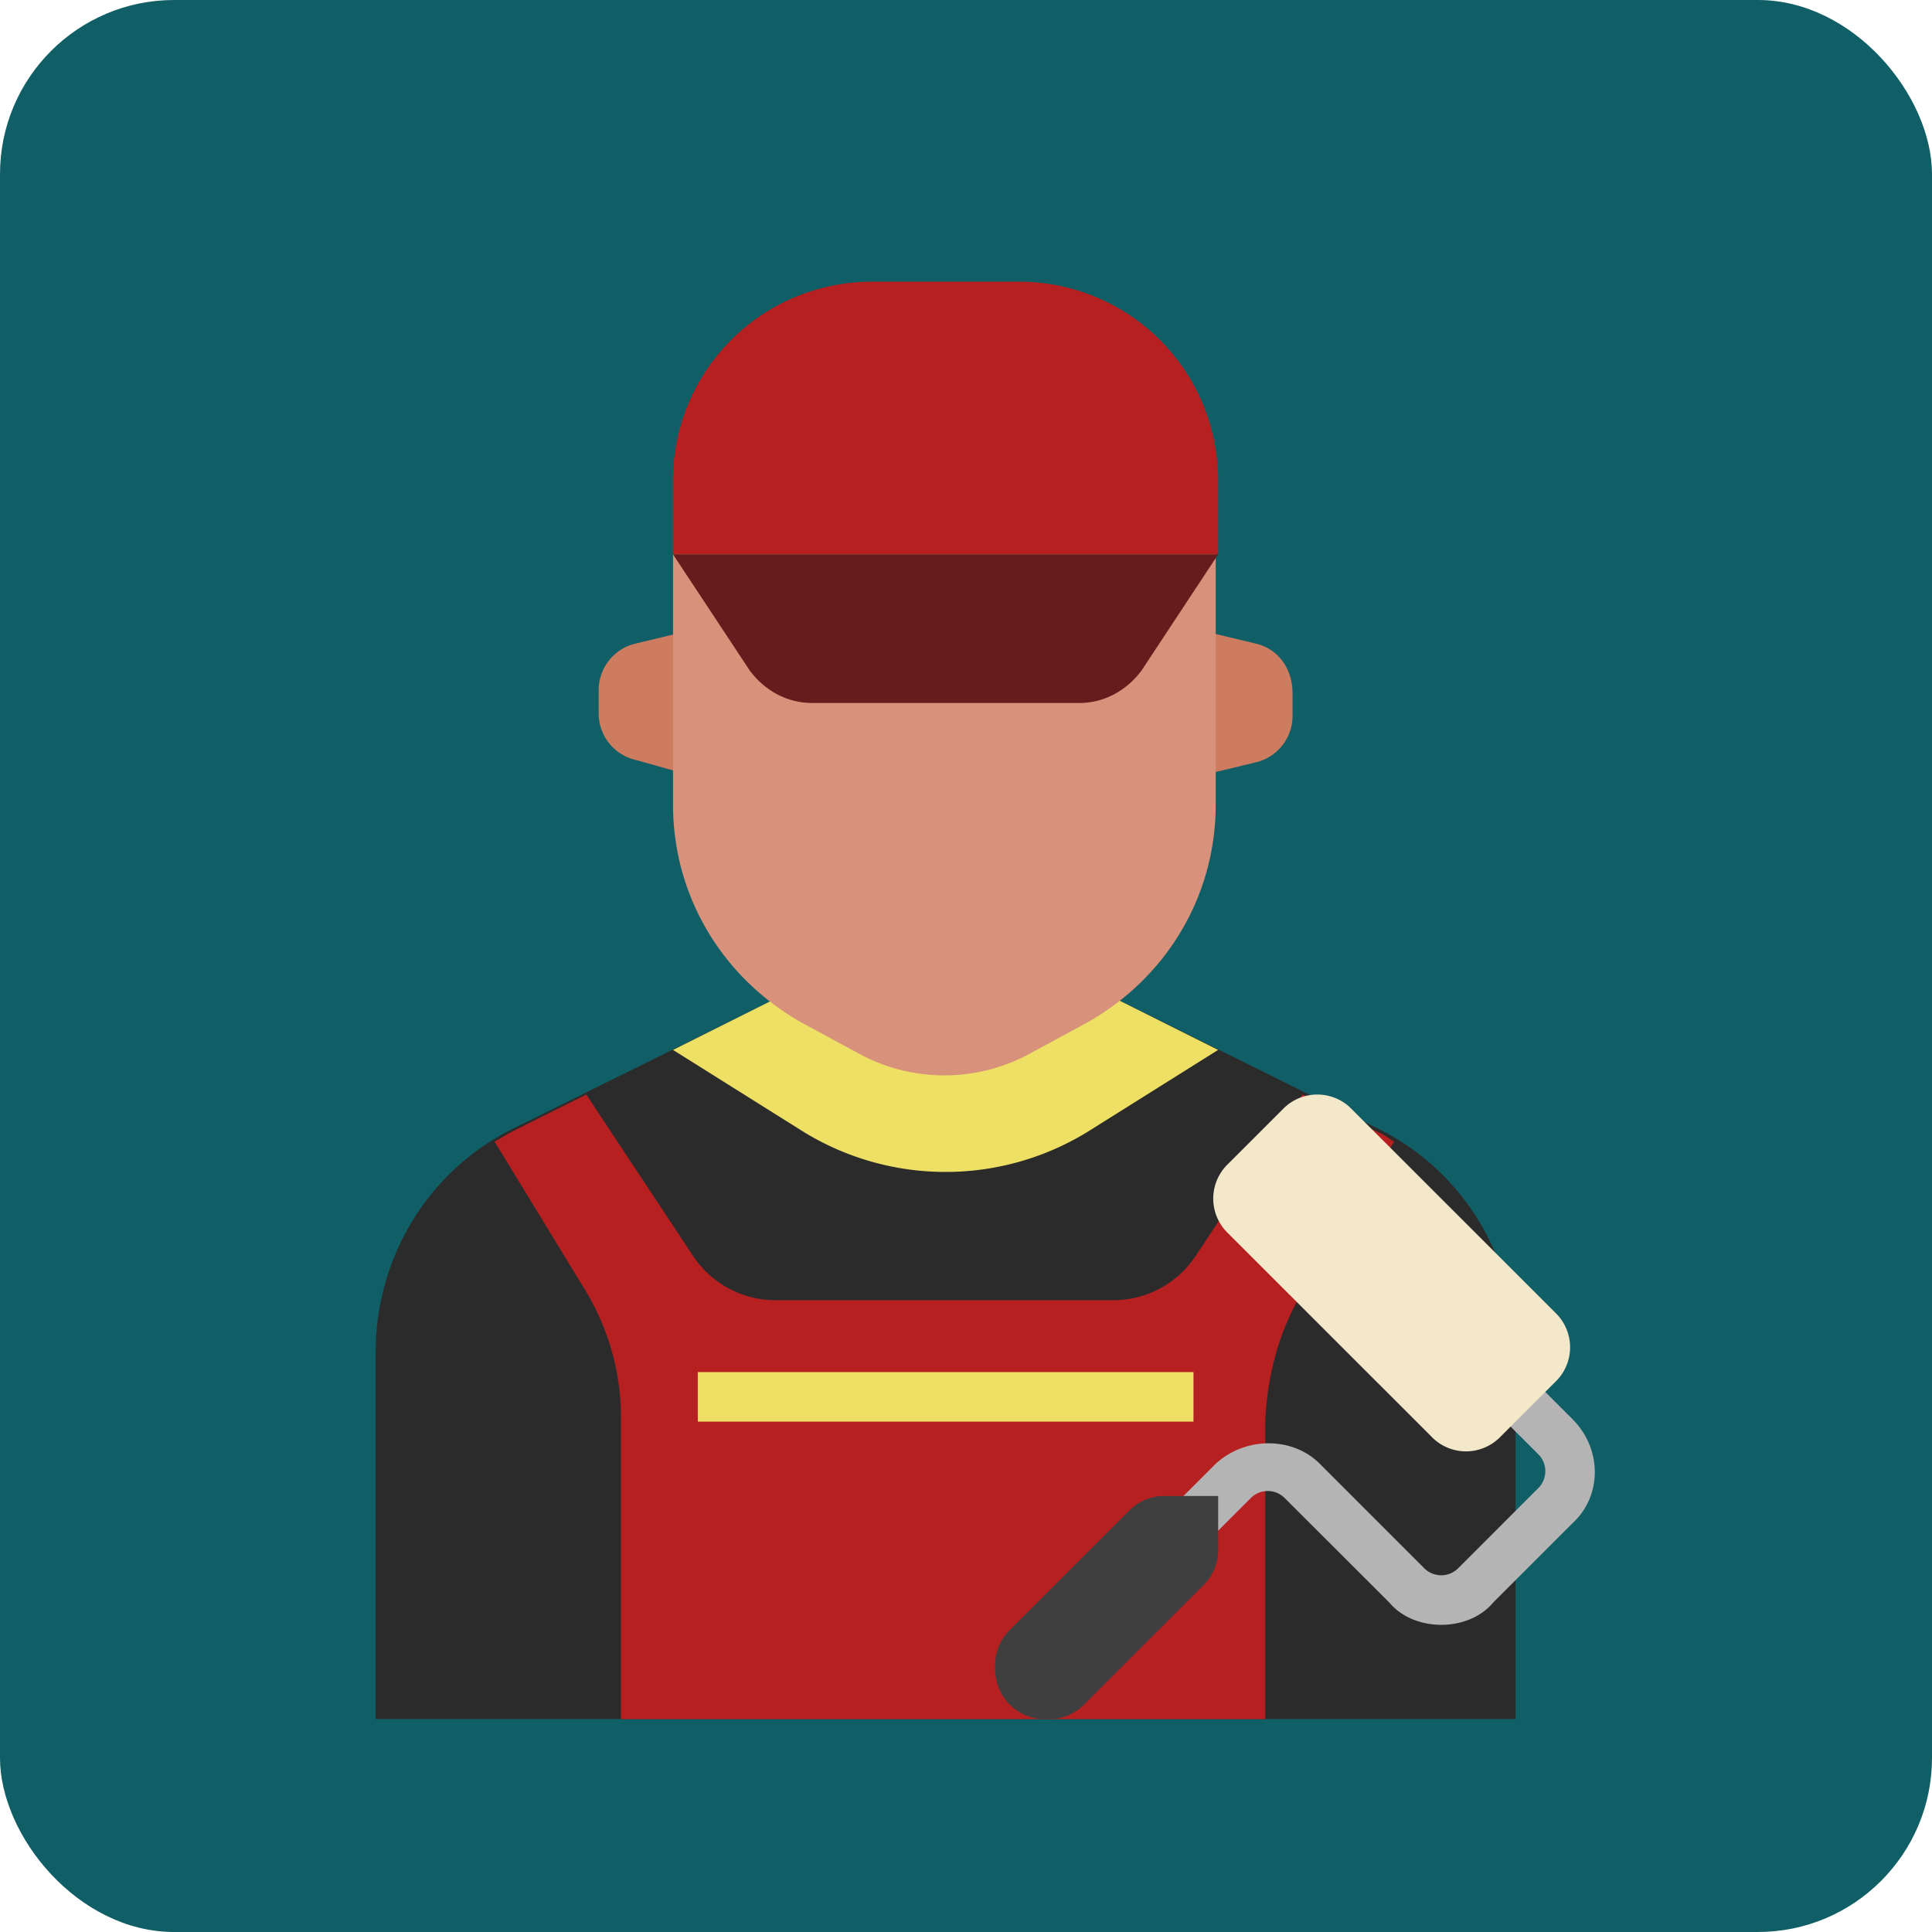
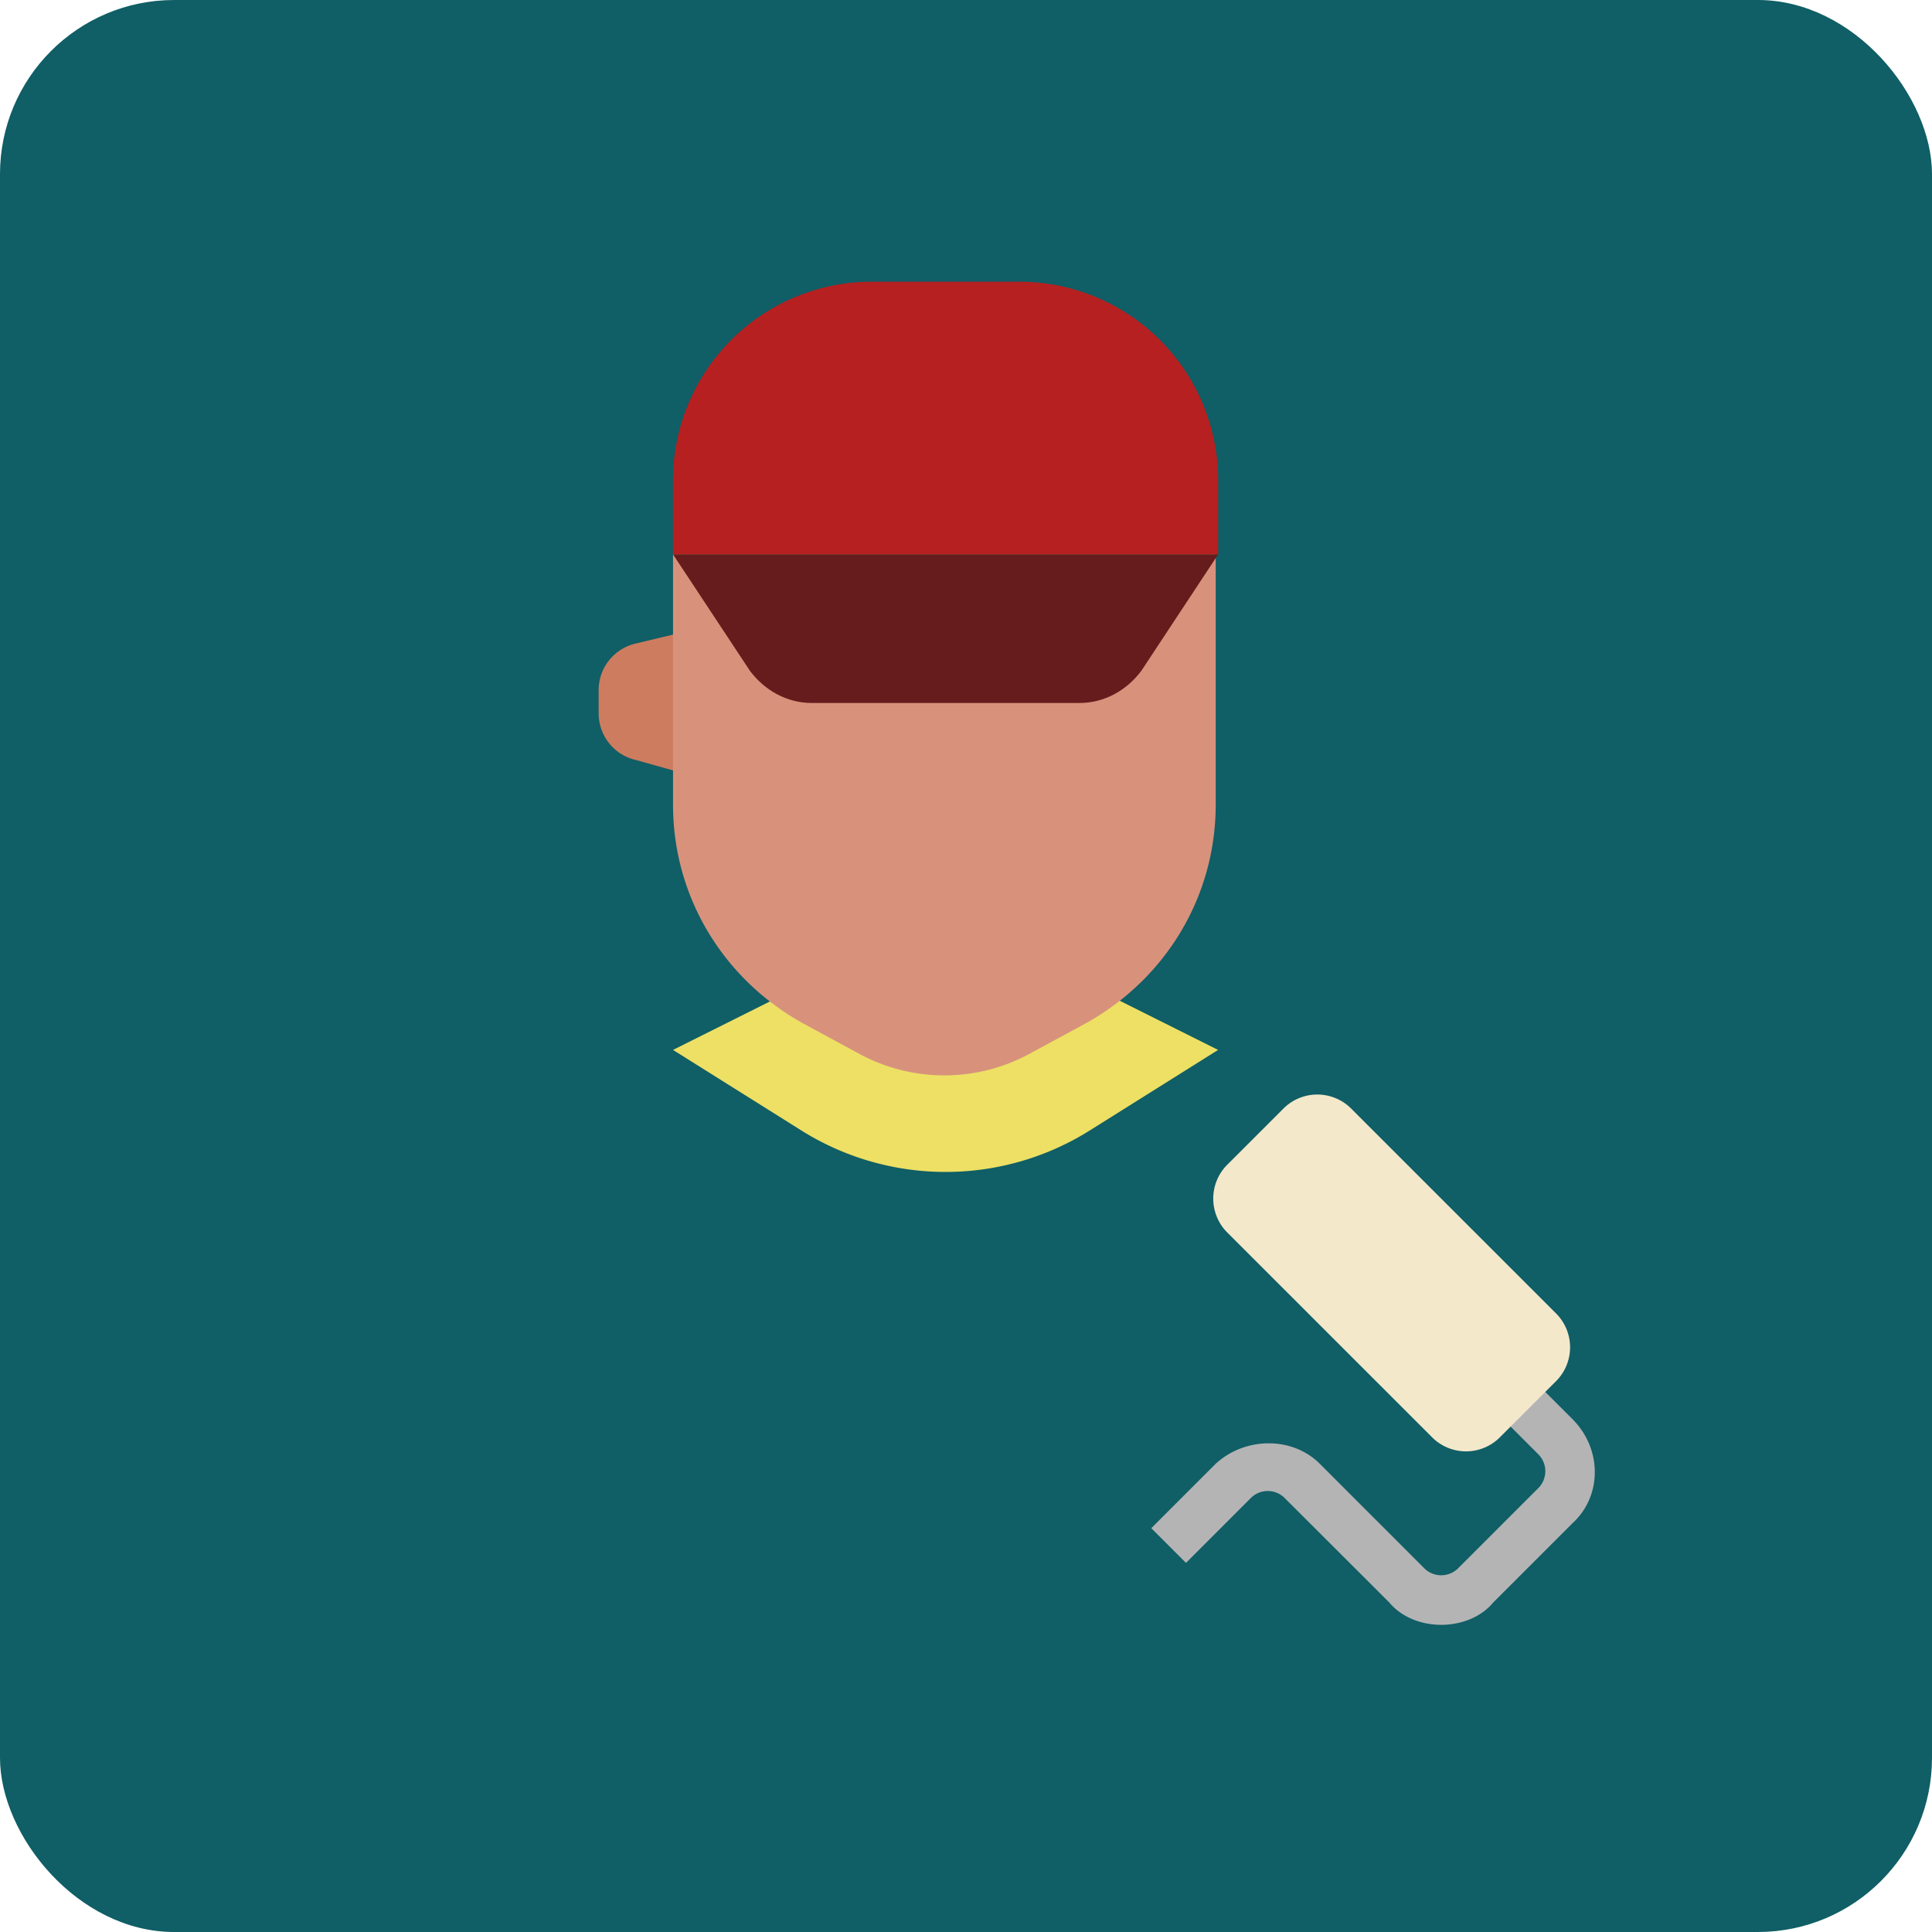
<svg xmlns="http://www.w3.org/2000/svg" id="Layer_1" data-name="Layer 1" viewBox="0 0 760 760">
  <rect width="760" height="760" rx="68.5" style="fill: #105e66" />
-   <path d="M542.58,445.13l-102.36-50.7H303.75l-102.36,50.7c-33.14,16.57-53.61,50.69-53.61,87.73V677.13H596.19V532.86C596.19,495.82,575.72,461.7,542.58,445.13Z" transform="translate(-0.01 -0.92)" style="fill: #2b2b2b" />
-   <path d="M513.33,507.51,548.43,450c-1.95-1-3.9-2.93-6.83-3.9l-29.24-14.62-41.92,63.36a38.93,38.93,0,0,1-32.17,17.55H304.72a39,39,0,0,1-32.17-17.55l-41.91-63.36L201.39,446.1c-1.95,1-4.87,2.92-6.82,3.9l35.09,57.51a96.37,96.37,0,0,1,14.63,51.67v118H497.74v-118c1-18.52,5.85-36.07,15.59-51.67Z" transform="translate(-0.01 -0.92)" style="fill: #b72020" />
-   <path d="M274.5,540.66h195v19.49h-195Z" transform="translate(-0.01 -0.92)" style="fill: #ede064" />
  <path d="M567,640.09c-7.8,0-15.6-2.93-20.47-8.78l-41-40.94a9.41,9.41,0,0,0-13.64,0l-25.35,25.35L452.9,602.07l25.34-25.35c11.7-10.72,30.22-10.72,40.94,0l40.94,40.95a9.43,9.43,0,0,0,13.65,0l31.2-31.2a9.41,9.41,0,0,0,0-13.64l-15.6-15.6L603,543.58l15.59,15.6c11.7,11.7,11.7,30.22,0,40.94l-31.19,31.19c-4.87,5.85-12.67,8.78-20.47,8.78Z" transform="translate(-0.01 -0.92)" style="fill: #b4b4b5" />
  <path d="M314.47,445.13a106.77,106.77,0,0,0,115,0l49.71-31.2-39-19.5H303.75l-39,19.5Z" transform="translate(-0.01 -0.92)" style="fill: #ede064" />
  <path d="M250.13,254.06a18.79,18.79,0,0,0-14.62,18.52v8.78a18.79,18.79,0,0,0,14.62,18.52l24.37,6.82V248.21Z" transform="translate(-0.01 -0.92)" style="fill: #ce7c5f" />
-   <path d="M493.84,254.06l-24.37-5.85V306.7l24.37-5.85a18.79,18.79,0,0,0,14.62-18.52v-8.77C508.46,263.81,502.61,256,493.84,254.06Z" transform="translate(-0.01 -0.92)" style="fill: #ce7c5f" />
  <path d="M264.76,219v98.45c0,36.07,19.49,68.24,50.69,85.79l23.39,12.67a70.34,70.34,0,0,0,65.31,0l23.4-12.67c31.19-17.55,50.69-49.72,50.69-85.79V219Z" transform="translate(-0.01 -0.92)" style="fill: #d8927c" />
  <path d="M401.23,111.74H342.74a78.21,78.21,0,0,0-78,78V219H479.21V189.72A78.21,78.21,0,0,0,401.23,111.74Z" transform="translate(-0.01 -0.92)" style="fill: #b72020" />
  <path d="M264.76,219,295,264.78c5.84,7.8,14.62,12.68,24.37,12.68H424.63c9.74,0,18.52-4.88,24.37-12.68L479.21,219Z" transform="translate(-0.01 -0.92)" style="fill: #661c1c" />
  <path d="M483.11,458.77l21.45-21.44a18.84,18.84,0,0,1,27.29,0l79.94,79.93a18.85,18.85,0,0,1,0,27.3L590.34,566a18.84,18.84,0,0,1-27.29,0l-79.94-79.93A18.87,18.87,0,0,1,483.11,458.77Z" transform="translate(-0.01 -0.92)" style="fill: #f4e8cb" />
-   <path d="M391.48,655.68v2a19.56,19.56,0,0,0,19.5,19.5h1.95a19.26,19.26,0,0,0,13.65-5.85l46.79-46.79a19.23,19.23,0,0,0,5.84-13.65V589.4H457.77a19.26,19.26,0,0,0-13.65,5.85L397.33,642A19.24,19.24,0,0,0,391.48,655.68Z" transform="translate(-0.01 -0.92)" style="fill: #3f3f3f" />
</svg>